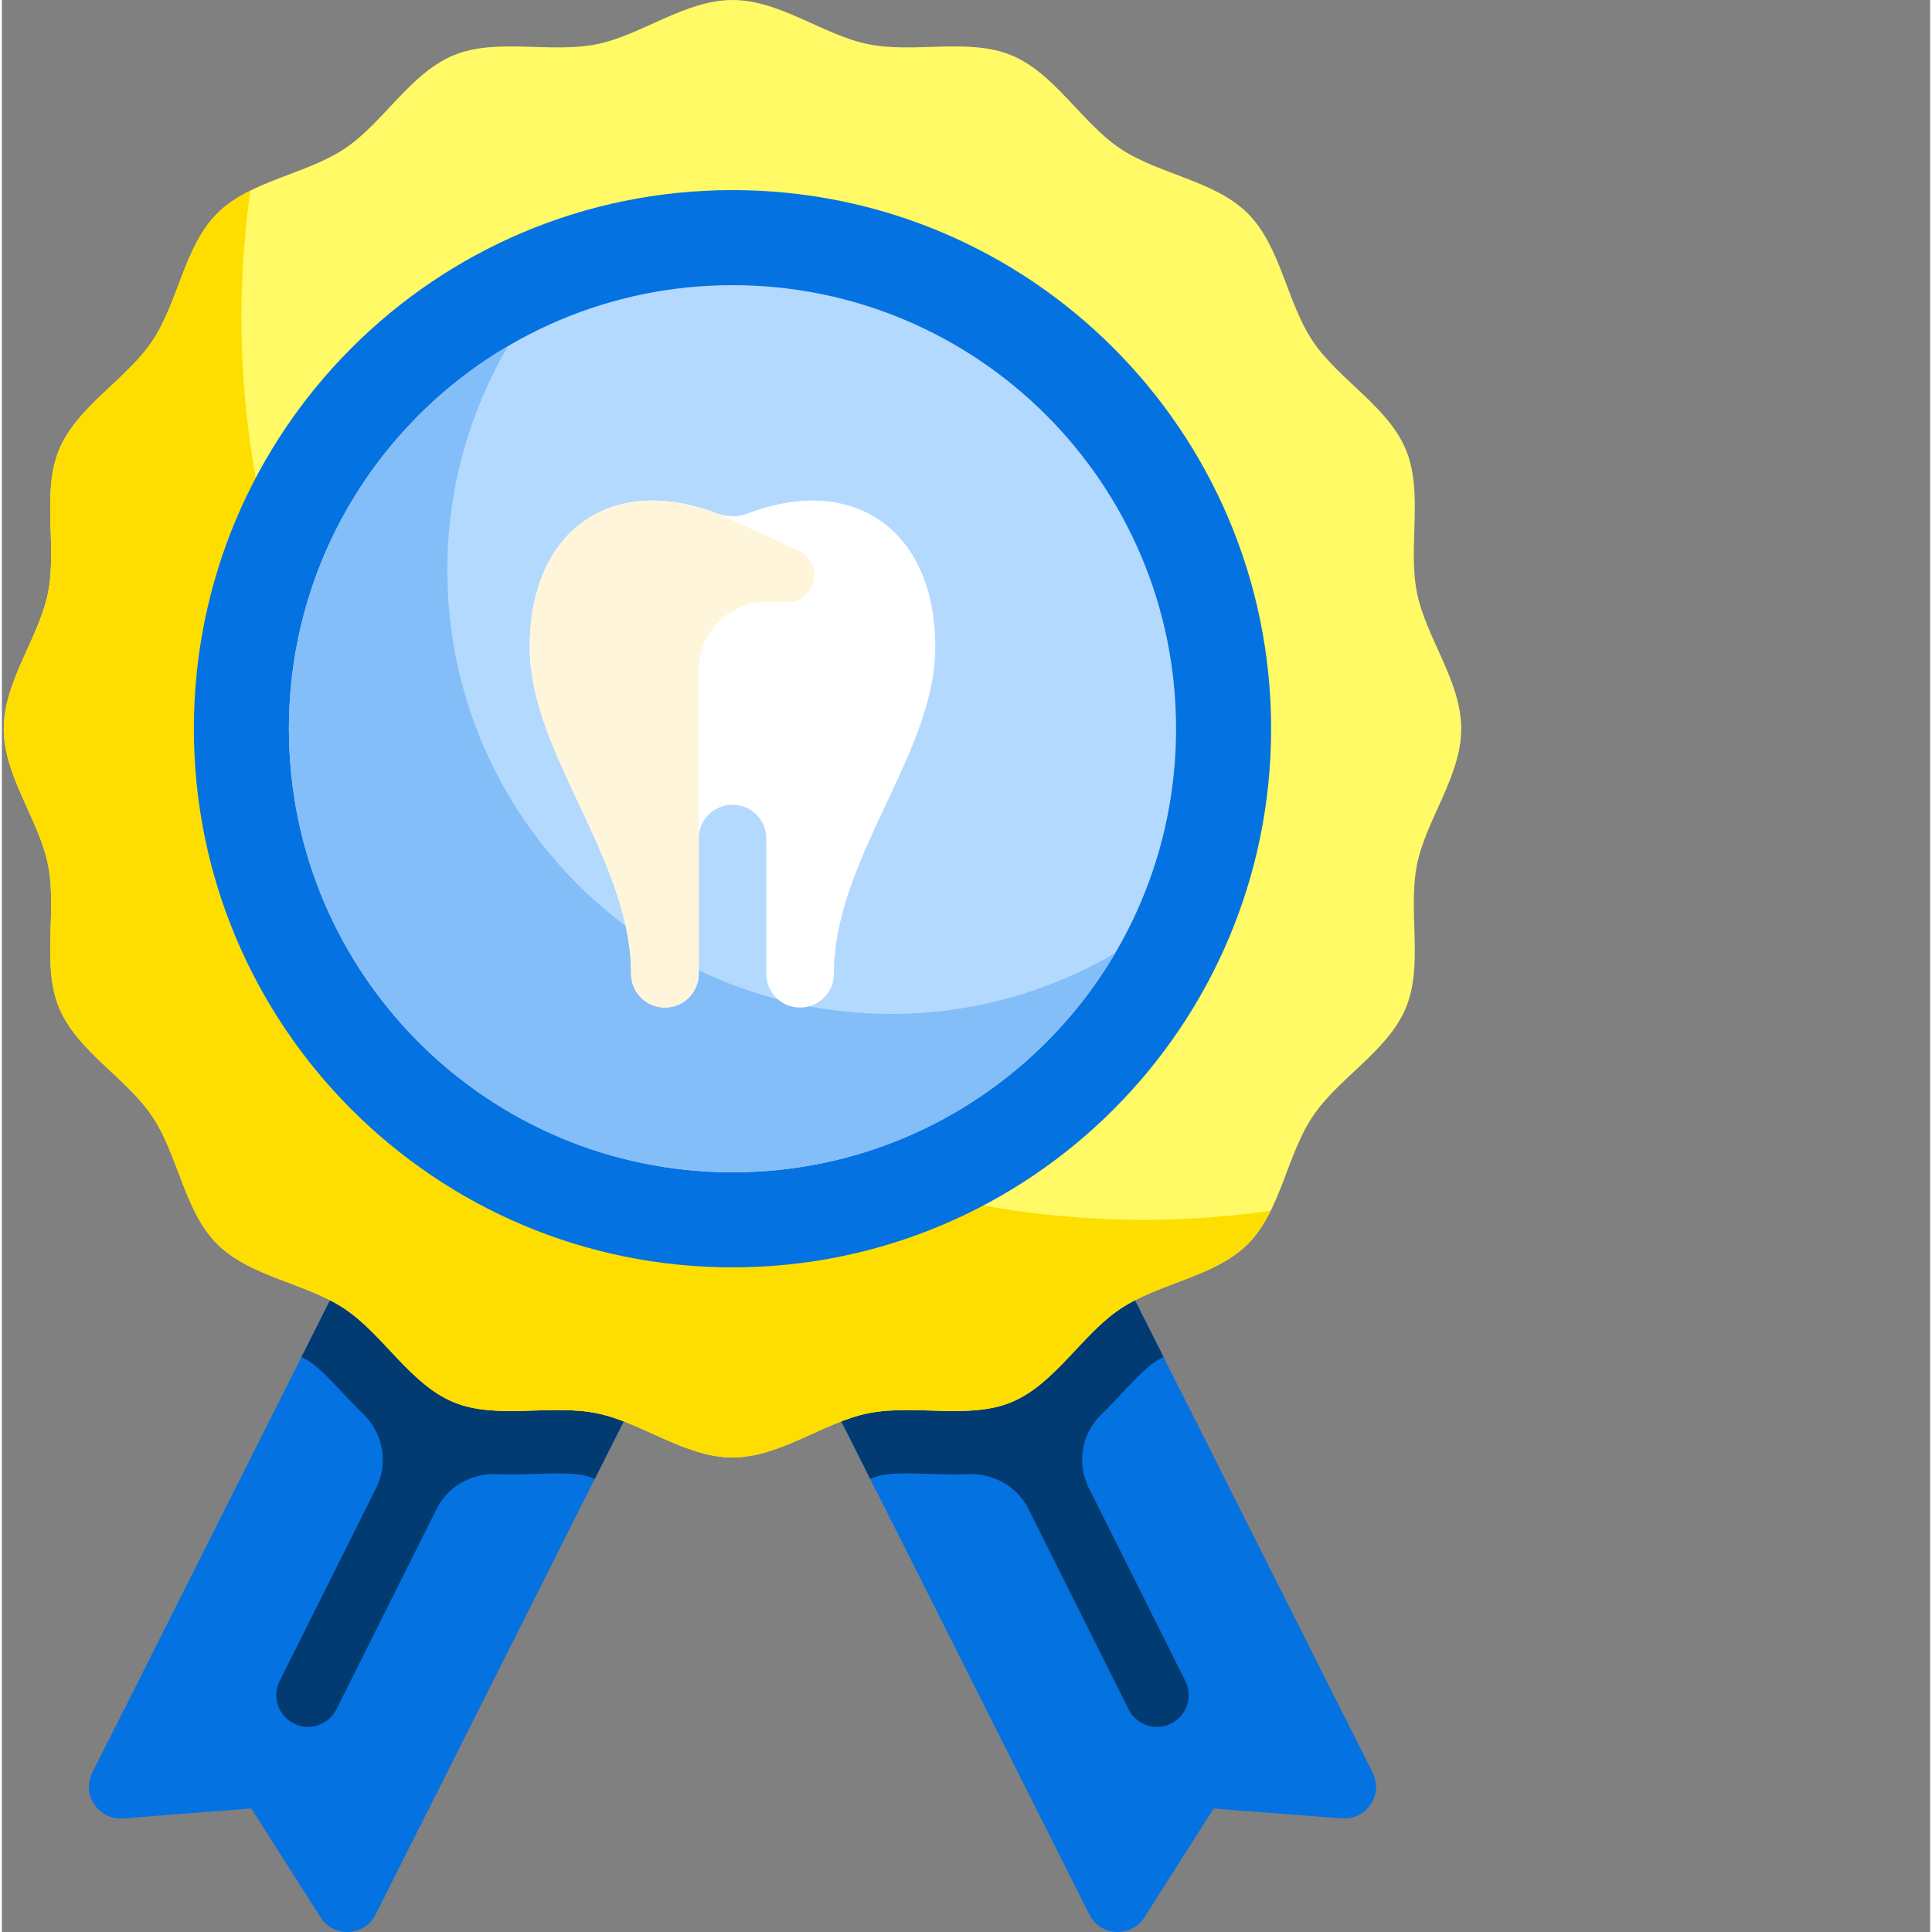
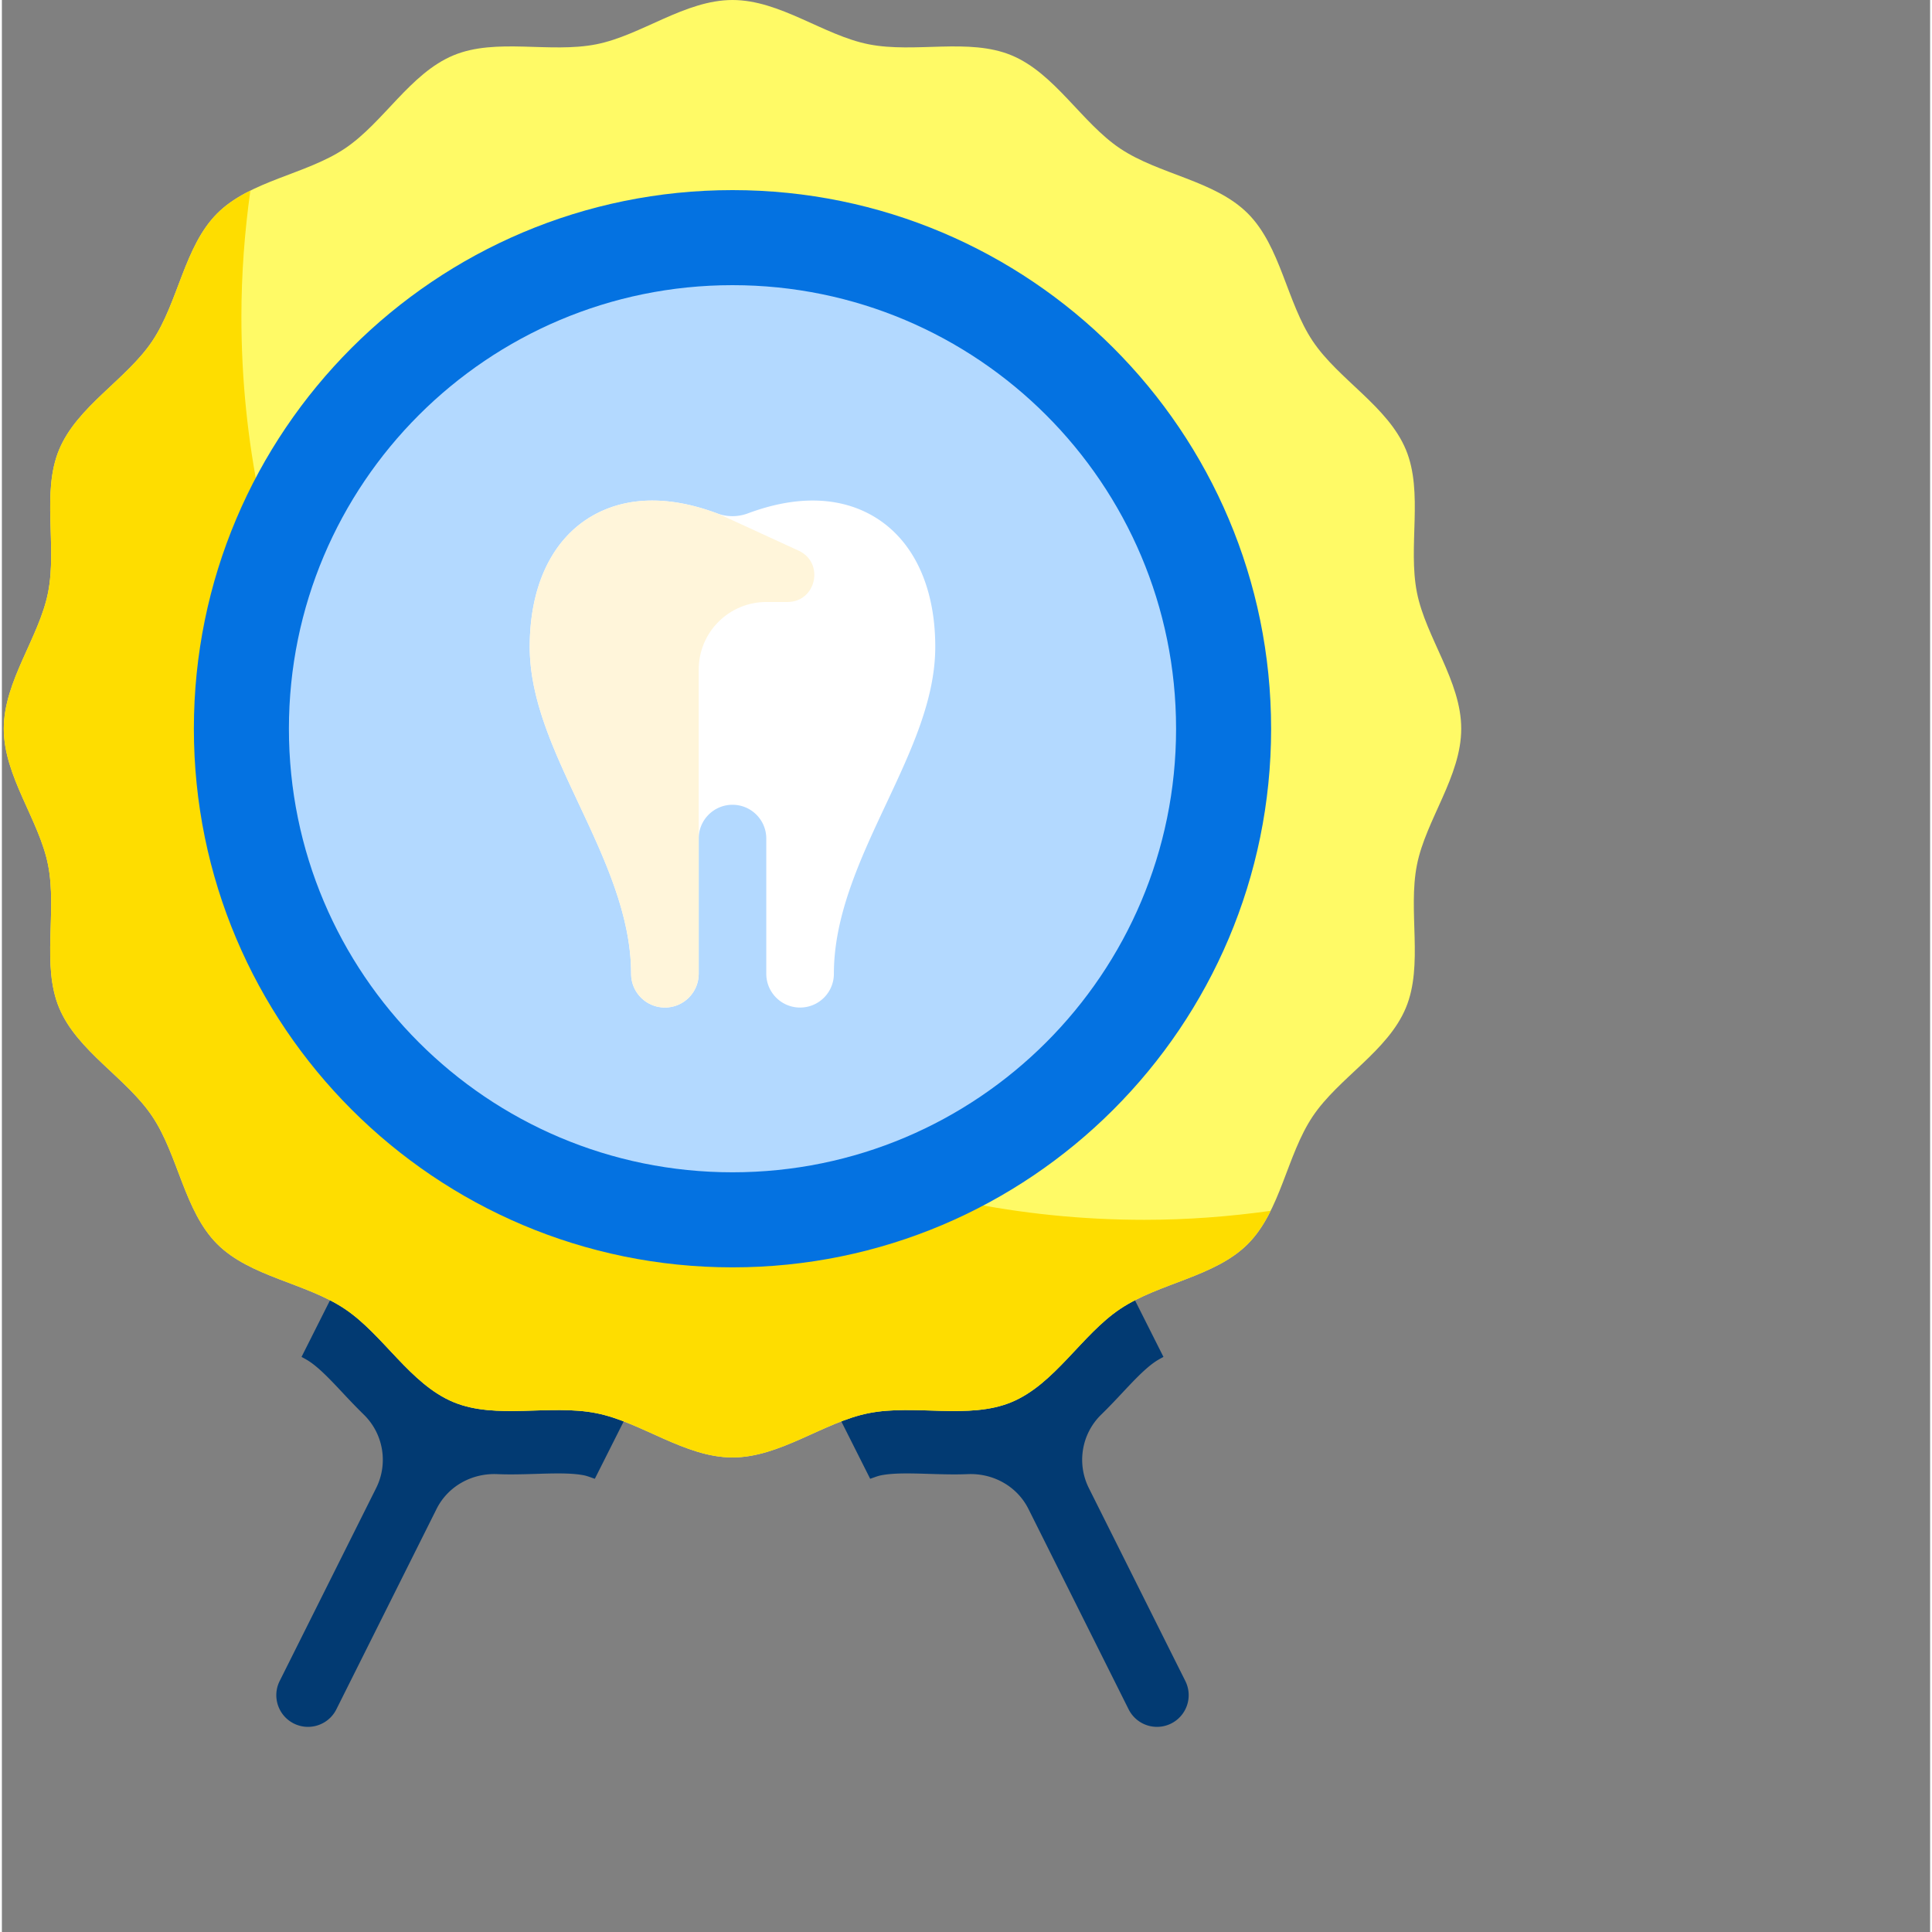
<svg xmlns="http://www.w3.org/2000/svg" version="1.1" width="512" height="512" x="0" y="0" viewBox="0 0 511 512" style="enable-background:new 0 0 512 512" xml:space="preserve" class="">
  <rect x="0" y="0" width="511" height="512" fill="#808080" stroke="none" />
  <g>
-     <path fill="#0472e1" d="m296.078 336.238 67.184 133.512c2.937 5.84-1.63 12.645-8.145 12.145l-33.984-2.614-18.348 28.828c-3.5 5.5-11.656 5.09-14.586-.73l-69.39-137.93zm0 0" opacity="1" data-original="#e5646e" class="" />
    <path fill="#023a72" d="m296.078 336.238 11.754 23.36c-.766.398-1.492.808-2.133 1.234-2.734 1.832-5.765 5.066-8.972 8.492-1.707 1.824-3.493 3.707-5.399 5.567-5.21 5.078-6.523 12.96-3.27 19.468l25.567 51.125a8.394 8.394 0 0 1-3.758 11.266 8.41 8.41 0 0 1-3.746.887 8.404 8.404 0 0 1-7.52-4.64l-26.546-53.095c-3.016-6.03-9.344-9.53-16.075-9.242-1.242.05-2.425.07-3.546.07-2.243 0-4.512-.066-6.786-.136-1.933-.059-3.875-.121-5.796-.121-2.954 0-5.137.16-6.88.504-.855.168-1.902.593-2.867.918l-11.293-22.45zm0 0" opacity="1" data-original="#db4655" class="" />
-     <path fill="#0472e1" d="M91.16 336.238 23.977 469.75c-2.938 5.84 1.628 12.645 8.144 12.145l33.988-2.614 18.344 28.828c3.5 5.5 11.656 5.09 14.586-.73l69.39-137.93zm0 0" opacity="1" data-original="#e5646e" class="" />
    <path fill="#023a72" d="m91.16 336.238-11.754 23.36c.77.398 1.496.808 2.133 1.234 2.738 1.832 5.766 5.066 8.973 8.492 1.71 1.824 3.496 3.707 5.402 5.567 5.207 5.078 6.52 12.96 3.266 19.468l-25.563 51.125c-2.078 4.149-.394 9.192 3.754 11.266a8.41 8.41 0 0 0 3.746.887c3.082 0 6.043-1.7 7.52-4.64l26.547-53.095c3.015-6.03 9.343-9.53 16.078-9.242 1.238.05 2.425.07 3.543.07 2.246 0 4.511-.066 6.789-.136 1.933-.059 3.87-.121 5.797-.121 2.949 0 5.136.16 6.879.504.851.168 1.898.593 2.867.918l11.293-22.45zm0 0" opacity="1" data-original="#db4655" class="" />
    <path fill="#fffa66" d="M386.742 193.121c0 12.621-9.379 24.16-11.738 36.09-2.434 12.293 1.77 26.527-2.922 37.84-4.77 11.508-17.855 18.578-24.703 28.808-6.902 10.305-8.469 25.086-17.207 33.825-8.738 8.734-23.52 10.3-33.824 17.203-10.227 6.843-17.297 19.93-28.805 24.699-11.309 4.691-25.543.488-37.836 2.918-11.93 2.36-23.465 11.738-36.086 11.738-12.625 0-24.16-9.379-36.09-11.738-12.293-2.43-26.531 1.77-37.84-2.918-11.507-4.774-18.578-17.86-28.808-24.707-10.305-6.899-25.086-8.465-33.824-17.203-8.735-8.739-10.301-23.52-17.204-33.824-6.843-10.227-19.93-17.301-24.699-28.805-4.691-11.309-.488-25.543-2.918-37.836C9.875 217.28.5 205.746.5 193.12c0-12.621 9.375-24.156 11.738-36.09 2.43-12.293-1.77-26.527 2.918-37.836 4.774-11.508 17.86-18.582 24.707-28.808 6.899-10.309 8.465-25.086 17.203-33.825 8.739-8.738 23.52-10.304 33.825-17.203 10.226-6.847 17.3-19.93 28.804-24.703 11.309-4.687 25.543-.484 37.836-2.918C169.461 9.378 180.996 0 193.621 0c12.621 0 24.16 9.379 36.09 11.738 12.293 2.43 26.527-1.77 37.84 2.918 11.504 4.774 18.578 17.86 28.804 24.707 10.31 6.899 25.086 8.465 33.825 17.203 8.738 8.739 10.304 23.52 17.203 33.825 6.847 10.226 19.933 17.3 24.703 28.804 4.687 11.309.484 25.543 2.918 37.836 2.36 11.93 11.738 23.465 11.738 36.09zm0 0" opacity="1" data-original="#ffeaa8" class="" />
    <path fill="#fedd00" d="M302.773 323.266c-132.16 0-239.3-107.137-239.3-239.301 0-11.344.851-22.535 2.379-33.461-3.25 1.621-6.282 3.55-8.786 6.055-8.738 8.738-10.304 23.52-17.203 33.824-6.847 10.226-19.933 17.3-24.707 28.808-4.691 11.309-.488 25.543-2.918 37.84C9.875 168.961.5 180.496.5 193.121c0 12.621 9.375 24.156 11.738 36.086 2.43 12.293-1.773 26.527 2.918 37.836 4.77 11.508 17.856 18.578 24.7 28.805 6.902 10.304 8.464 25.086 17.203 33.824 8.738 8.738 23.52 10.305 33.824 17.207 10.23 6.848 17.3 19.934 28.808 24.703 11.309 4.691 25.547.488 37.84 2.922 11.93 2.36 23.465 11.734 36.09 11.734 12.621 0 24.16-9.375 36.086-11.734 12.293-2.434 26.527 1.77 37.836-2.918 11.508-4.773 18.578-17.856 28.805-24.703 10.308-6.899 25.09-8.465 33.828-17.203 2.504-2.504 4.437-5.547 6.058-8.797-10.921 1.527-22.117 2.383-33.46 2.383zm0 0" opacity="1" data-original="#ffe07d" class="" />
    <path fill="#0472e1" d="M336.36 193.121c0 78.832-63.907 142.742-142.739 142.742-78.836 0-142.742-63.91-142.742-142.742S114.785 50.38 193.62 50.38c78.832 0 142.738 63.91 142.738 142.742zm0 0" opacity="1" data-original="#e5646e" class="" />
    <path fill="#b3d9ff" d="M311.172 193.121c0 64.922-52.629 117.55-117.55 117.55S76.065 258.044 76.065 193.122 128.7 75.571 193.621 75.571s117.55 52.628 117.55 117.55zm0 0" opacity="1" data-original="#ff9a9f" class="" />
-     <path fill="#84bef8" d="M235.602 268.691c-64.922 0-117.551-52.632-117.551-117.554 0-21.68 5.879-42.016 16.117-59.45-34.777 20.415-58.102 58.192-58.102 101.434 0 64.922 52.633 117.55 117.555 117.55 43.238 0 81.012-23.323 101.43-58.1-17.438 10.234-37.766 16.12-59.45 16.12zm0 0" opacity="1" data-original="#ff8086" class="" />
    <path fill="#ffffff" d="M232.84 138.012c-6.442-4.477-17.77-8.438-35.176-1.953a11.611 11.611 0 0 1-8.101 0c-17.418-6.489-28.723-2.504-35.16 1.953-9.36 6.508-14.52 18.36-14.52 33.383 0 13.925 6.316 27.367 12.996 41.609 6.824 14.516 13.871 29.543 13.871 45.05 0 4.95 4.008 8.958 8.957 8.958s8.957-4.008 8.957-8.957V222.23a8.956 8.956 0 0 1 8.957-8.957 8.953 8.953 0 0 1 8.953 8.957v35.825c0 4.949 4.008 8.957 8.957 8.957s8.957-4.008 8.957-8.957c0-15.508 7.051-30.535 13.871-45.051 6.684-14.242 12.996-27.684 12.996-41.61 0-15.027-5.16-26.878-14.515-33.382zm0 0" opacity="1" data-original="#ffffff" class="" />
    <path fill="#fff5da" d="M154.402 138.012c-9.359 6.504-14.52 18.355-14.52 33.383 0 13.925 6.313 27.367 12.997 41.605 6.82 14.52 13.871 29.547 13.871 45.055 0 4.949 4.008 8.953 8.957 8.953s8.957-4.004 8.957-8.953v-80.61c0-9.89 8.02-17.91 17.91-17.91h5.613c7.641 0 9.899-10.41 2.958-13.601-11.954-5.496-20.786-9.579-21.583-9.875-17.421-6.489-28.722-2.504-35.16 1.953zm0 0" opacity="1" data-original="#fff5da" class="" />
  </g>
</svg>